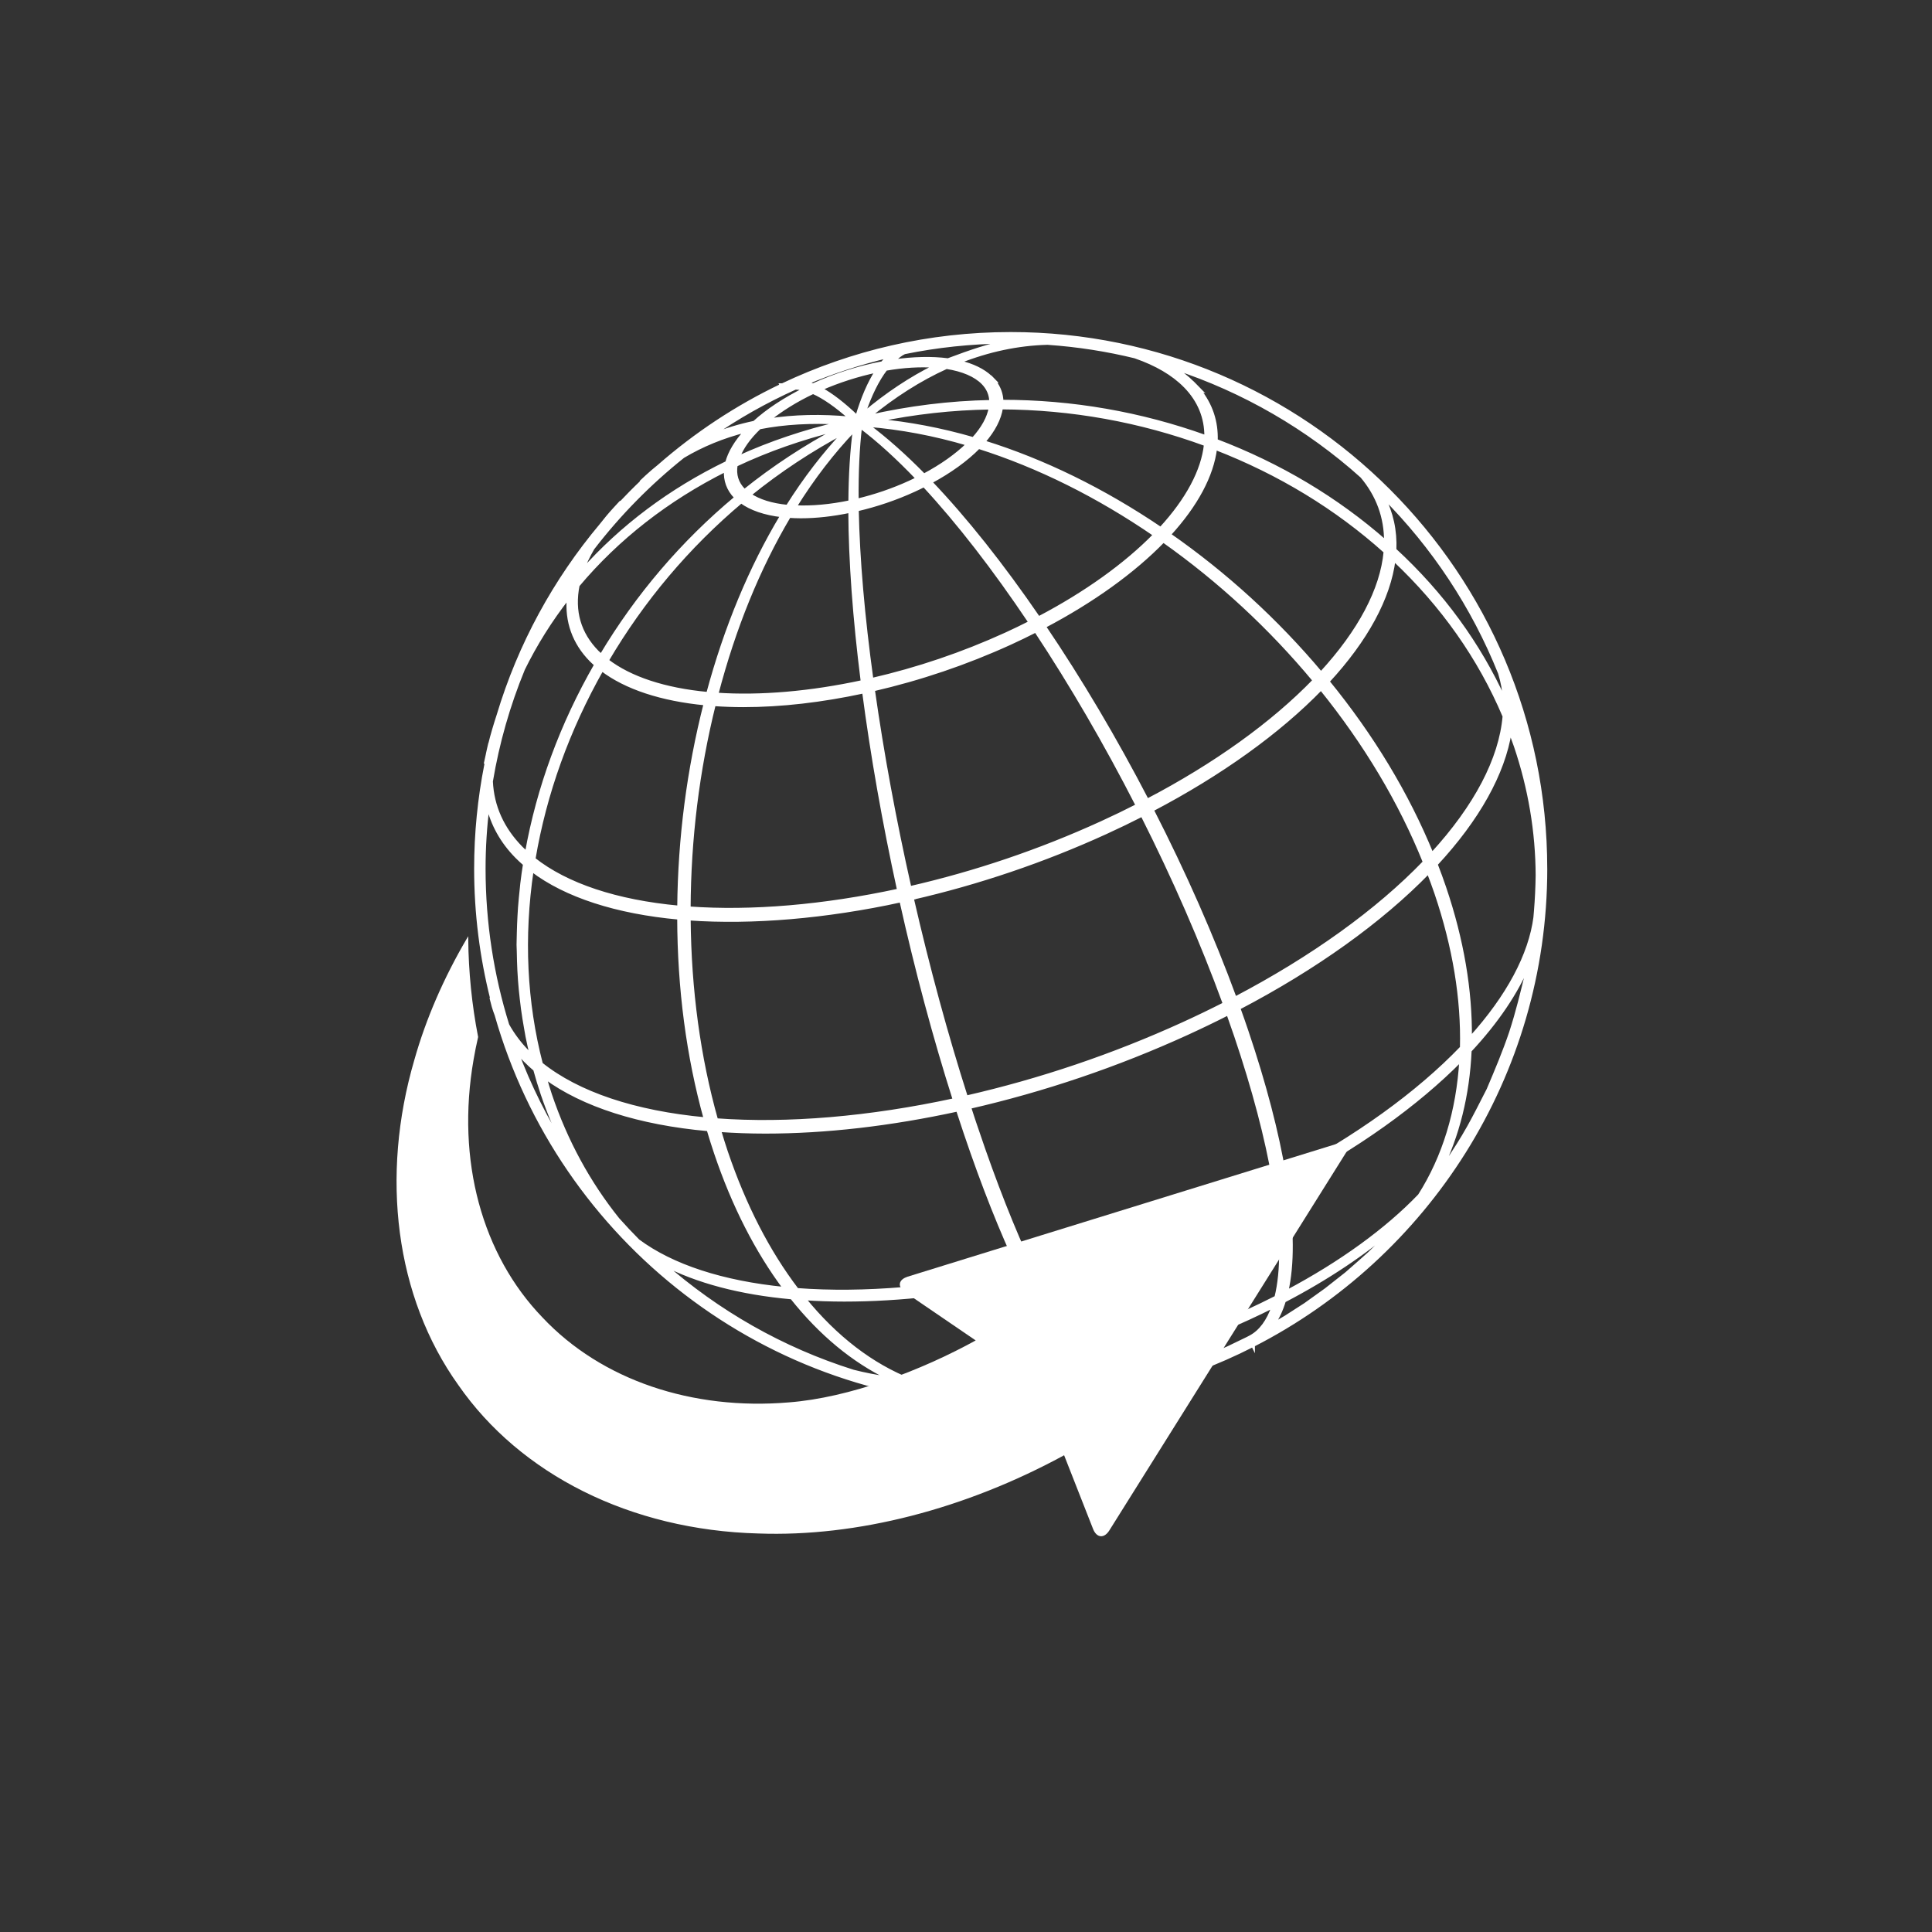
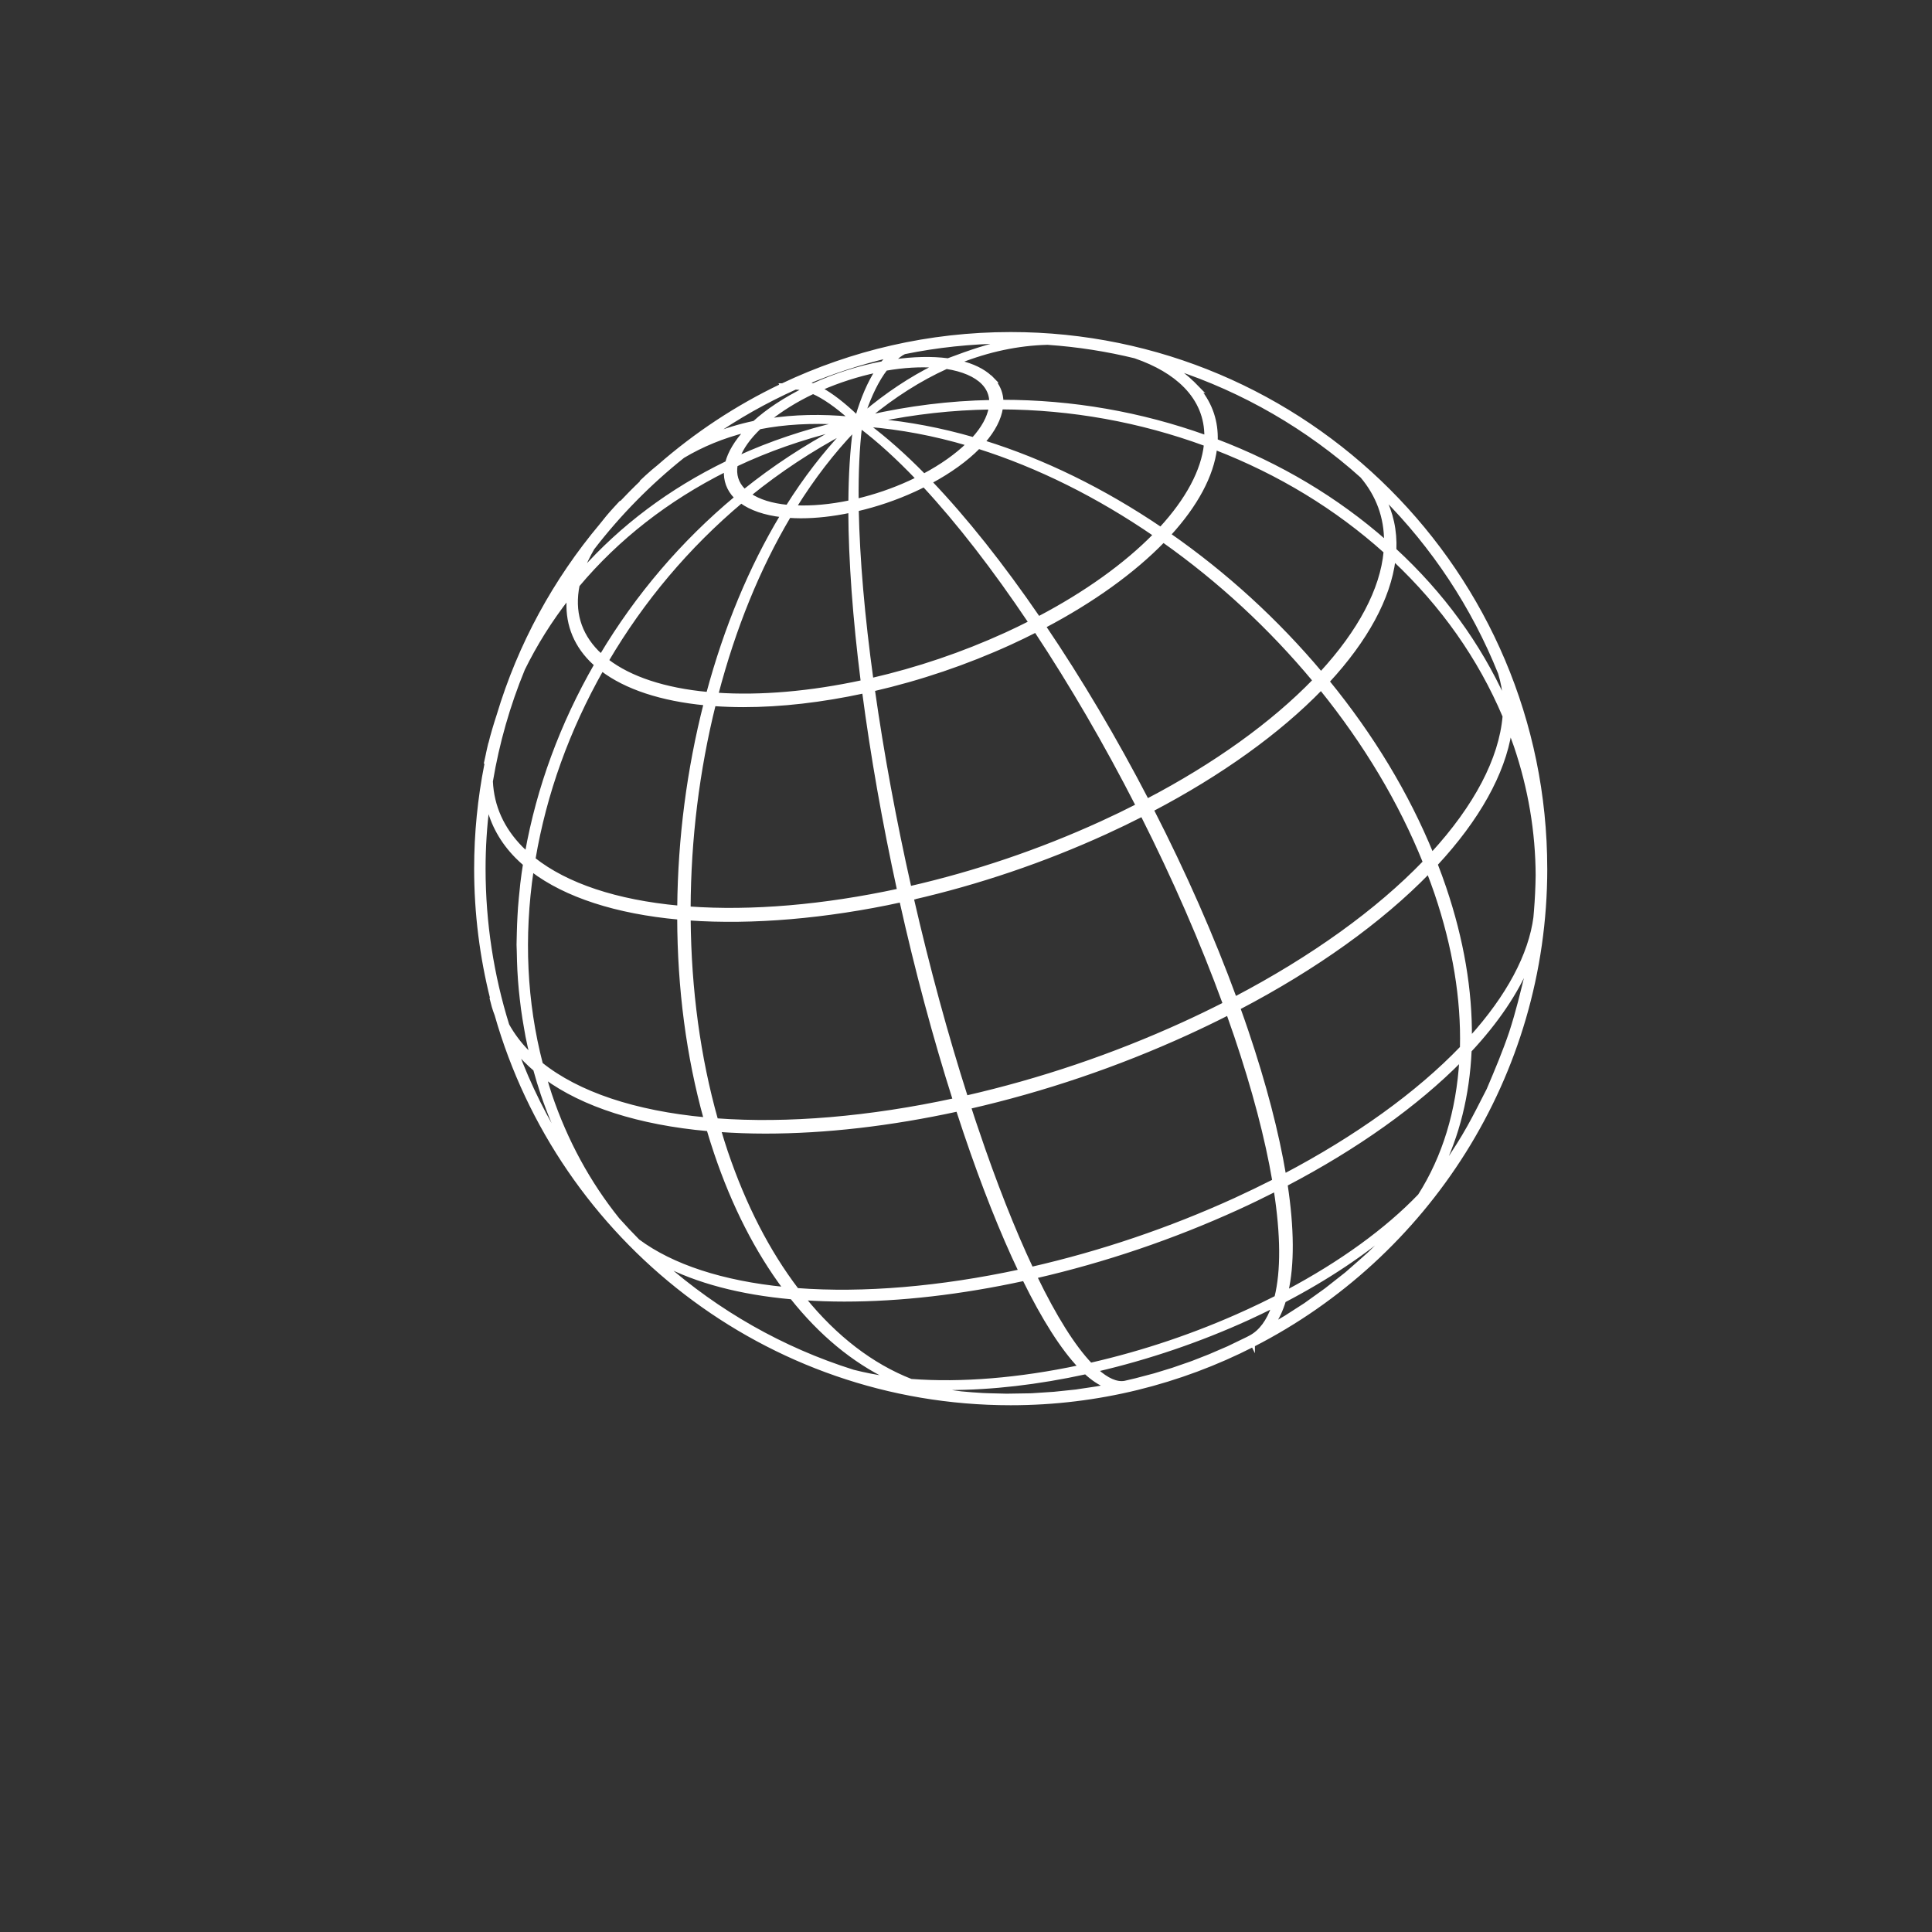
<svg xmlns="http://www.w3.org/2000/svg" id="Layer_1" viewBox="0 0 600 600">
  <rect x="0" y="0" width="600" height="600" fill="#333333" stroke="none" />
  <defs>
    <style>      .st0 {        stroke-width: .5px;      }      .st0, .st1 {        fill: #fff;        stroke: #fff;        stroke-miterlimit: 10;      }    </style>
  </defs>
  <path class="st1" d="M163.1,329.38c.95.97,1.97,1.9,3,2.78.71,2.59,1.49,5.16,2.32,7.63,2.07,6.12,4.56,11.98,7.4,17.58-6.2-9.74-11.44-20.16-15.5-31.15.87,1.07,1.76,2.15,2.77,3.16ZM151.5,250.16c1.38,5.86,4.33,11.24,8.93,15.9.76.78,1.61,1.55,2.49,2.32-.32,2.01-.6,4.03-.84,6.04-.06.47-.1.93-.14,1.4-.22,2.01-.41,4.03-.57,6.03-.07.88-.11,1.76-.16,2.63-.09,1.67-.16,3.33-.2,4.98-.02.85-.05,1.7-.06,2.54,0,.47-.03.94-.03,1.41,0,.7.06,1.4.07,2.1.03,1.94.09,3.87.18,5.79.06,1.06.12,2.12.2,3.17.14,1.95.34,3.89.56,5.83.12.99.22,1.98.36,2.96.28,2.06.61,4.12.98,6.16.15.83.28,1.67.44,2.49.38,1.94.83,3.85,1.29,5.77-.35-.34-.75-.66-1.08-1.01-2.55-2.59-4.61-5.39-6.26-8.33-4.78-15.36-7.36-31.68-7.36-48.6,0-6.64.44-13.16,1.22-19.6ZM177.9,178.92c-.27.83-.51,1.67-.71,2.5-1.52,1.84-2.97,3.72-4.37,5.62,1.62-2.75,3.31-5.48,5.08-8.12ZM212.16,141.77c5.87-3.5,12.37-6.18,19.49-7.97-3.06,3.32-5.08,6.69-5.92,9.86-17.58,8.52-32.66,19.86-44.96,33.66.81-2.28,1.98-4.63,3.33-7,8.16-10.61,17.59-20.2,28.06-28.55ZM247.03,120.5c.87.02,1.79.13,2.78.39-6.09,3.03-11.46,6.55-15.56,10.3-4.71.99-9.17,2.36-13.39,4.09,8.21-5.7,16.97-10.65,26.17-14.79ZM205.88,392.48c10.46,5.49,24,9.12,40,10.54,8.97,11.28,19.12,19.67,30.21,25-3.95-.53-7.67-1.26-11.16-2.16-22.05-6.93-42.09-18.44-59.05-33.38ZM219.95,350.78c.74,2.49,1.51,4.97,2.32,7.35,5.49,16.26,12.71,30.38,21.43,42.05-19.33-1.9-34.96-7.02-45.52-14.86-2.16-2.17-4.24-4.4-6.28-6.68-9.06-11.3-16.12-24.26-20.98-38.63-.61-1.81-1.12-3.61-1.65-5.4,11.8,8.66,29.2,14.26,50.68,16.19ZM165.23,270.27c10.47,7.95,26.21,13.05,45.58,14.82.06,21.98,2.83,42.96,8.23,62.4-21.94-2.04-39.53-7.92-50.95-17.07-4.97-19.16-5.94-39.39-2.86-60.16ZM260.16,133.32c-10.15,5.42-19.88,11.78-28.95,19.07-.09-.09-.17-.15-.26-.24-2.1-2.14-2.88-4.75-2.37-7.73,9.92-4.69,20.52-8.38,31.58-11.1ZM260.88,131.37c-11.04,2.57-21.64,6.13-31.59,10.66,1.11-2.97,3.33-6.11,6.58-9.21,7.77-1.53,16.18-1.98,25.02-1.46ZM252.51,121.85c3.37,1.49,7.27,4.22,11.56,8.04-8.98-.86-17.52-.66-25.47.58,3.85-3.13,8.56-6.09,13.9-8.62ZM274.02,112.7c-7.22,1.37-14.64,3.72-21.5,6.85h-.02c-.67-.26-1.31-.45-1.95-.62,8.14-3.43,16.63-6.18,25.38-8.27-.66.62-1.3,1.29-1.92,2.05ZM472.32,230.1c-.84-2.5-1.79-5.03-2.8-7.54.05-1.05.04-2.08,0-3.12,1.48,4.55,2.74,9.18,3.82,13.88-.33-1.08-.65-2.16-1.02-3.23ZM476.74,284.75c-1.51,11.78-8.43,24.72-20.13,37.66.16-14.83-2.49-30.53-7.97-46.71-.83-2.44-1.72-4.88-2.65-7.28,13.05-14.05,20.93-28.22,22.99-41.21.56,1.49,1.14,2.95,1.66,4.47,4.46,13.18,6.71,26.65,6.77,40.15-.05,3.74-.23,7.45-.53,11.12-.06.6-.09,1.18-.15,1.79ZM398.85,404c13.28-6.93,25.01-14.77,34.52-23.01-.48.54-.94,1.12-1.44,1.65l-.3.3c-2.94,2.93-4.89,4.86-6.41,6.32-1.64,1.49-3.67,3.26-7.08,6.25-3.02,2.39-4.93,3.89-6.37,5.01-1.5,1.09-3.44,2.48-6.47,4.64l-.13.08c-2.77,1.8-4.55,2.94-5.91,3.8-.98.58-2.21,1.31-3.83,2.26,1.39-1.99,2.53-4.44,3.4-7.29ZM262.2,403.72c17.49,0,36.27-2.17,55.82-6.42,6.05,12.32,11.86,21.43,17.29,27.15-18.71,3.99-36.77,5.48-52.36,4.29-12.23-4.79-23.38-13.37-33.19-25.44,4.05.27,8.21.42,12.45.42ZM237.66,351.55c18.72,0,38.82-2.31,59.74-6.86.78,2.4,1.56,4.78,2.36,7.13,5.57,16.48,11.3,30.9,17.02,42.9-24.72,5.33-48.64,7.36-69.23,5.8-8.96-11.75-16.36-26.14-22.01-42.81-.74-2.19-1.43-4.43-2.09-6.66,4.6.32,9.36.5,14.21.5ZM279.82,279.73c4.83,21.65,10.4,42.44,16.57,61.83-26.34,5.71-51.86,7.87-73.9,6.24-5.47-19.43-8.32-40.43-8.5-62.45,19.72,1.38,42.44-.55,65.84-5.62ZM221.78,218.79c2.92.2,5.94.32,9.06.32,11.74,0,24.32-1.45,37.4-4.27,2.61,19.84,6.26,40.56,10.86,61.63-23.25,5.03-45.73,6.94-65.12,5.54.09-21.45,2.71-42.71,7.8-63.22ZM219.01,218.55c-5.23,20.52-7.98,41.77-8.19,63.2-19.36-1.78-34.89-6.95-45.02-14.97,3.44-20.33,10.56-40.11,21.14-58.82,7.4,5.64,18.44,9.28,32.07,10.59ZM242.8,160.12c-9.72,16.17-17.45,34.75-22.97,55.28-13.39-1.24-24.14-4.79-31.26-10.27,11.05-18.78,25.04-35.37,41.61-49.32,3.02,2.21,7.34,3.7,12.63,4.31ZM244.54,157.28c-4.94-.48-8.92-1.74-11.7-3.65,9.22-7.47,19.11-13.98,29.46-19.48-6.38,6.78-12.34,14.5-17.76,23.13ZM263.97,155.87c-6.07,1.28-11.91,1.8-17.07,1.55,5.61-9.02,11.81-17.06,18.46-23.99-.86,6.46-1.33,13.95-1.39,22.44ZM266.13,129.41c-4.13-3.94-7.87-6.83-11.2-8.64,5.58-2.44,11.5-4.33,17.34-5.56-2.36,3.63-4.42,8.38-6.14,14.2ZM268.28,128.4c1.95-5.75,4.23-10.4,6.82-13.77,5.5-.96,10.71-1.25,15.3-.92-7.57,3.75-15,8.68-22.12,14.69ZM269.82,129.37c7.76-6.38,15.85-11.55,24.12-15.29,5.02.78,8.93,2.45,11.29,4.84,1.63,1.66,2.45,3.62,2.5,5.8-12.75.24-25.48,1.83-37.9,4.65ZM360.46,164.16c-17.8-12.05-36.28-21.1-54.98-26.92,3.15-3.61,5-7.23,5.49-10.6,21.78.1,43.1,3.94,63.42,11.4-.85,8.11-5.65,17.11-13.93,26.11ZM410.25,209.07c-13.74-16.36-29.58-30.84-47.11-43.05,8.36-9.13,13.29-18.31,14.33-26.78,19.86,7.7,37.59,18.49,52.72,32.08-1.06,11.73-7.96,24.75-19.94,37.75ZM303.39,350.83c-.79-2.3-1.54-4.63-2.3-6.96,23.1-5.29,45.83-12.99,67.57-22.92,4.31-1.97,8.58-4.03,12.71-6.13.79,2.2,1.58,4.5,2.4,6.88,5.62,16.63,9.59,31.75,11.85,45-3.94,1.99-8,3.96-12.08,5.83-20.34,9.27-41.59,16.46-63.17,21.39-5.66-12.01-11.37-26.5-16.98-43.1ZM319.28,395.59l.62,1.3M318.73,394.92c-2.1-4.35-4.19-9.04-6.29-14.04-3.73-8.91-7.44-18.81-11.1-29.6-.87-2.58-1.73-5.2-2.58-7.82l-.49-1.52c-6.35-19.84-12.06-41.15-16.99-63.36l.15-.04.18.81h0c4.96,21.63,10.61,42.4,16.79,61.78h0l1.02,3.13c.78,2.4,1.56,4.77,2.36,7.12,5.59,16.51,11.28,30.94,16.91,42.94h0M267.82,211.72c-16.13,3.49-31.71,4.82-45.23,3.9,5.37-20.56,12.94-39.15,22.51-55.29,1.17.08,2.37.13,3.61.13,4.79,0,9.92-.58,15.24-1.69.07,15.34,1.36,33.13,3.86,52.94ZM266.2,158.29c6.04-1.41,11.99-3.42,17.69-6.03,1.05-.47,2.06-.97,3.06-1.48,10.66,11.5,21.74,25.79,32.95,42.51-2.45,1.24-4.98,2.47-7.56,3.65-13.4,6.11-27.39,10.84-41.6,14.11-2.71-19.75-4.24-37.49-4.55-52.77ZM284.9,148.61c-.78.38-1.54.77-2.41,1.16-5.26,2.41-10.76,4.28-16.33,5.6-.08-8.7.28-16.35,1.05-22.83,5.57,4.2,11.51,9.59,17.69,16.07ZM300.59,137.92c-3.55,3.45-8.2,6.76-13.65,9.65-6.09-6.21-11.95-11.38-17.49-15.51,10.14.81,20.6,2.76,31.14,5.87ZM302.26,136.26c-10.1-2.92-20.1-4.8-29.85-5.7,11.54-2.39,23.33-3.72,35.14-3.88-.52,2.99-2.29,6.27-5.29,9.58ZM322.56,191.92c-11.38-16.61-22.66-30.79-33.56-42.22,6-3.22,11.14-6.92,14.93-10.79,18.58,5.89,36.97,15.04,54.68,27.19-9.04,9.25-21.46,18.15-36.05,25.81ZM380.25,311.74c-4.18,2.13-8.49,4.21-12.83,6.19-21.66,9.88-44.32,17.54-67.34,22.8-6.19-19.36-11.83-40.13-16.8-61.77,20.56-4.71,40.77-11.55,60.11-20.38,3.86-1.76,7.66-3.6,11.31-5.46,9.98,19.78,18.57,39.49,25.55,58.61ZM354.71,249.38c-2.9-5.65-5.85-11.22-8.88-16.69,3.07,5.46,6.06,11,8.99,16.64l-.11.06ZM410.26,213.89c13.78,17.06,24.59,35.16,32.11,53.83-14.6,15.17-34.9,29.76-58.8,42.28-6.99-19.08-15.65-38.75-25.75-58.48,21.25-11.14,39.33-24.12,52.43-37.63ZM356.3,248.54c-9.92-19.1-20.65-37.25-31.97-53.98,14.97-7.87,27.71-17.03,36.96-26.57,17.43,12.32,33.19,26.9,46.85,43.33-12.92,13.36-30.8,26.21-51.85,37.22ZM280.89,276.09s-.1.02-.14.03c-1.54-7.06-2.98-14.08-4.31-21.04,1.38,6.95,2.86,13.96,4.45,21.01ZM271.19,214.19c14.56-3.35,28.87-8.19,42.57-14.44,2.67-1.22,5.32-2.51,7.9-3.82,11.12,16.81,21.72,35.04,31.53,54.22-3.62,1.85-7.37,3.66-11.18,5.4-19.14,8.74-39.14,15.51-59.46,20.16-4.73-21-8.54-41.68-11.35-61.51ZM397.58,368.09l-.17-1.06s0-.03,0-.05l-.18-1.09h-.03c-2.28-13.2-6.23-28.22-11.81-44.72-.81-2.36-1.64-4.75-2.48-7.1h0s-.18-.5-.18-.5c-.02-.07-.05-.14-.07-.21l-.54-1.47-.34-.93h0c-6.98-19.1-15.57-38.81-25.55-58.59h0s-.37-.75-.37-.75l.12-.06c10.35,20.15,19.2,40.25,26.3,59.76l.76,2.08c.9,2.51,1.76,5,2.57,7.36,5.7,16.83,9.68,32.16,11.83,45.57l.14.89.05.32c.63,4.07,1.08,7.91,1.36,11.52-.3-3.24-.75-6.68-1.31-10.28h0s-.11-.69-.11-.69ZM398.9,365c-2.22-13.26-6.13-28.3-11.7-44.78-.77-2.28-1.61-4.69-2.49-7.12,23.86-12.48,44.17-27.04,58.9-42.19.82,2.14,1.62,4.3,2.36,6.47,5.65,16.68,8.31,32.82,7.93,47.98-13.65,14.21-32.64,27.88-55,39.63ZM456.54,326.28c8.38-8.99,14.47-18.06,18.12-26.77-.09.57-.17,1.1-.27,1.69l-.03.11c-1.65,6.9-3.09,12.87-5.19,19.34-2.09,6.16-4.37,11.54-7,17.75-2.49,4.9-4.3,8.43-6.03,11.54-2.28,4.07-4.36,7.27-7.74,12.35-.37.51-.79,1.03-1.18,1.54,5.53-11.11,8.68-23.69,9.31-37.56ZM399.38,367.88c21.91-11.45,40.62-24.79,54.33-38.68-.95,15.91-5.25,30.05-12.86,42.04-10.26,10.71-24.5,21.02-41.25,29.9,1.91-8.41,1.85-19.56-.22-33.25ZM467.14,222.44c-1.12,13.27-8.89,28.04-22.43,42.79-7.62-18.64-18.49-36.66-32.31-53.59,11.95-12.92,18.99-25.92,20.49-37.83,15.06,14.17,26.59,30.52,34.25,48.63ZM467.24,217.4c-7.89-17.37-19.32-33.06-34.08-46.66.26-5.95-.97-11.48-3.57-16.51,15.5,15.51,27.86,34.14,36.15,54.82.81,2.68,1.37,5.46,1.5,8.35ZM395.4,405.74c-1.59,4.53-3.92,7.74-7.03,9.42-.36.18-.67.36-.97.51-1.34.66-3.16,1.53-5.96,2.88-2.75,1.2-4.53,1.97-5.83,2.51-1.23.49-2.84,1.12-5.23,2.05l-1.15.41c-2.33.82-3.89,1.35-5.06,1.75-1.05.33-2.4.74-4.31,1.32l-1.35.41c-2.72.73-4.49,1.2-5.8,1.53-.88.21-1.97.46-3.41.8-2.5.44-5.45-.84-8.76-3.83,16.1-3.75,31.93-9.12,47.09-16.03,2.65-1.21,5.24-2.47,7.78-3.74ZM386.99,407.38c-15.52,7.08-31.77,12.57-48.29,16.34-5.28-5.53-11.03-14.68-17.1-27.21,21.5-4.94,42.65-12.11,62.86-21.33,3.91-1.78,7.8-3.68,11.61-5.61,2.17,13.97,2.24,25.18.22,33.32-3.01,1.53-6.14,3.05-9.31,4.5ZM422.87,147.89c5,5.92,7.49,12.73,7.46,20.34-15.18-13.35-32.87-23.91-52.65-31.42.19-5.86-1.56-11.12-5.24-15.7l.26.07-2.08-2.12s-.03-.03-.04-.04l-.16-.16h-.02c-1.71-1.71-3.69-3.24-5.91-4.64,21.82,7.12,41.64,18.7,58.38,33.68ZM352.63,110.84c6.43,2.23,11.67,5.28,15.36,9.04l.03.02c4.39,4.48,6.56,9.78,6.5,15.75-20.27-7.28-41.54-10.99-63.26-10.99h-.14c-.05-2.24-.79-4.27-2.16-6.06l.15-.03-1.12-1.15-.31-.32h-.06c-2.27-2.13-5.6-3.75-9.76-4.71,9.08-3.61,18.28-5.57,27.36-5.8.06,0,.11,0,.16,0,9.31.64,18.42,2.07,27.24,4.23ZM312.18,106.2c-4.97,1.04-10.42,2.78-17.78,5.57-4.99-.66-10.83-.52-16.99.38,1.42-1.39,2.28-2.08,3.46-2.65,10.13-2.08,20.6-3.19,31.31-3.31ZM179.5,181.78c12.34-14.68,27.76-26.69,45.83-35.76-.22,3.16.82,6.03,3.08,8.34.06.06.12.11.18.16-16.64,13.87-30.72,30.35-41.89,49.05-.4-.36-.82-.73-1.18-1.09-5.61-5.71-7.63-12.68-6.02-20.7ZM162.45,207.95c3.84-7.84,8.53-15.33,14.08-22.43-.69,7.4,1.68,14.11,6.98,19.49.49.5,1.01.96,1.52,1.42-10.66,18.57-17.88,38.21-21.5,58.42-.55-.5-1.11-.99-1.63-1.52-5.86-5.96-8.96-12.9-9.33-20.66,2.02-12.07,5.37-23.69,9.89-34.71ZM319.49,433.21c-3.08.06-5.22.1-6.88.11-1.77-.02-3.54-.07-5.3-.13-.65-.03-1.37-.05-2.13-.08-2.23-.12-4.45-.3-6.66-.51-2.73-.31-5.45-.81-8.14-1.5,1.4.04,2.8.09,4.24.09,13.34,0,27.64-1.65,42.54-4.9,2.21,2.04,4.33,3.42,6.36,4.22-1.2.23-2.16.4-2.94.55-1.37.21-3.2.48-5.98.89l-.34.06c-3.23.35-5.32.57-6.9.72-1.58.11-3.7.25-6.97.46-.29,0-.59,0-.87.02ZM480.01,269.76c0-91.61-74.52-166.14-166.14-166.14-25.34,0-49.36,5.72-70.88,15.92h-.42l.08.16c-13.85,6.6-26.63,15.07-38.05,25.07-1.29,1.04-2.56,2.11-3.78,3.24l-.52.49c-.22.2-.43.4-.64.6l-.31.29.09.1c-2.32,2.2-4.57,4.47-6.76,6.8l-.1-.09-.29.31c-.31.33-.6.65-.9.98l-.58.63c-1.51,1.65-2.87,3.29-4.14,4.93-14.36,17.1-25.34,37.11-31.92,59.02-.99,3.03-1.91,6.09-2.67,9.2h-.03s-.32,1.37-.32,1.37h0s-.27,1.23-.27,1.23c-.04.18-.08.36-.11.56l-.51,2.32.14.03c-.03.24-.03.47-.07.7-2.06,10.45-3.16,21.24-3.16,32.29,0,13.95,1.75,27.51,5.01,40.47l-.14.04.6,2.31c.24.88.58,1.73.89,2.59,19.8,69.6,83.91,120.73,159.77,120.73,27.06,0,52.59-6.55,75.2-18.07l.15.3v-.38c53.82-27.51,90.79-83.5,90.79-147.98Z" />
-   <path class="st0" d="M281.95,396.72l138.31-42.81-75.96,121.25c-1.51,2.4-3.57,2.21-4.61-.43l-9.09-23.14c-30.85,16.84-64.57,25.52-95.06,24.4-39.7-1.05-73.81-18.36-92.98-45.97-19.58-27.35-24.19-64.71-13.65-100.76,3.63-12.88,9.19-25.55,16.25-37.6.11,10.13,1.11,20.3,3.07,30.39-.53,2.31-1,4.61-1.39,6.91-5.52,31.56,2.71,60.92,21.42,80.33,18.47,19.67,46.85,28.99,76.65,26.49,18.89-1.43,41.26-9.89,58.58-19.47l-22.21-15.16c-2.34-1.6-2.05-3.58.67-4.41Z" />
</svg>